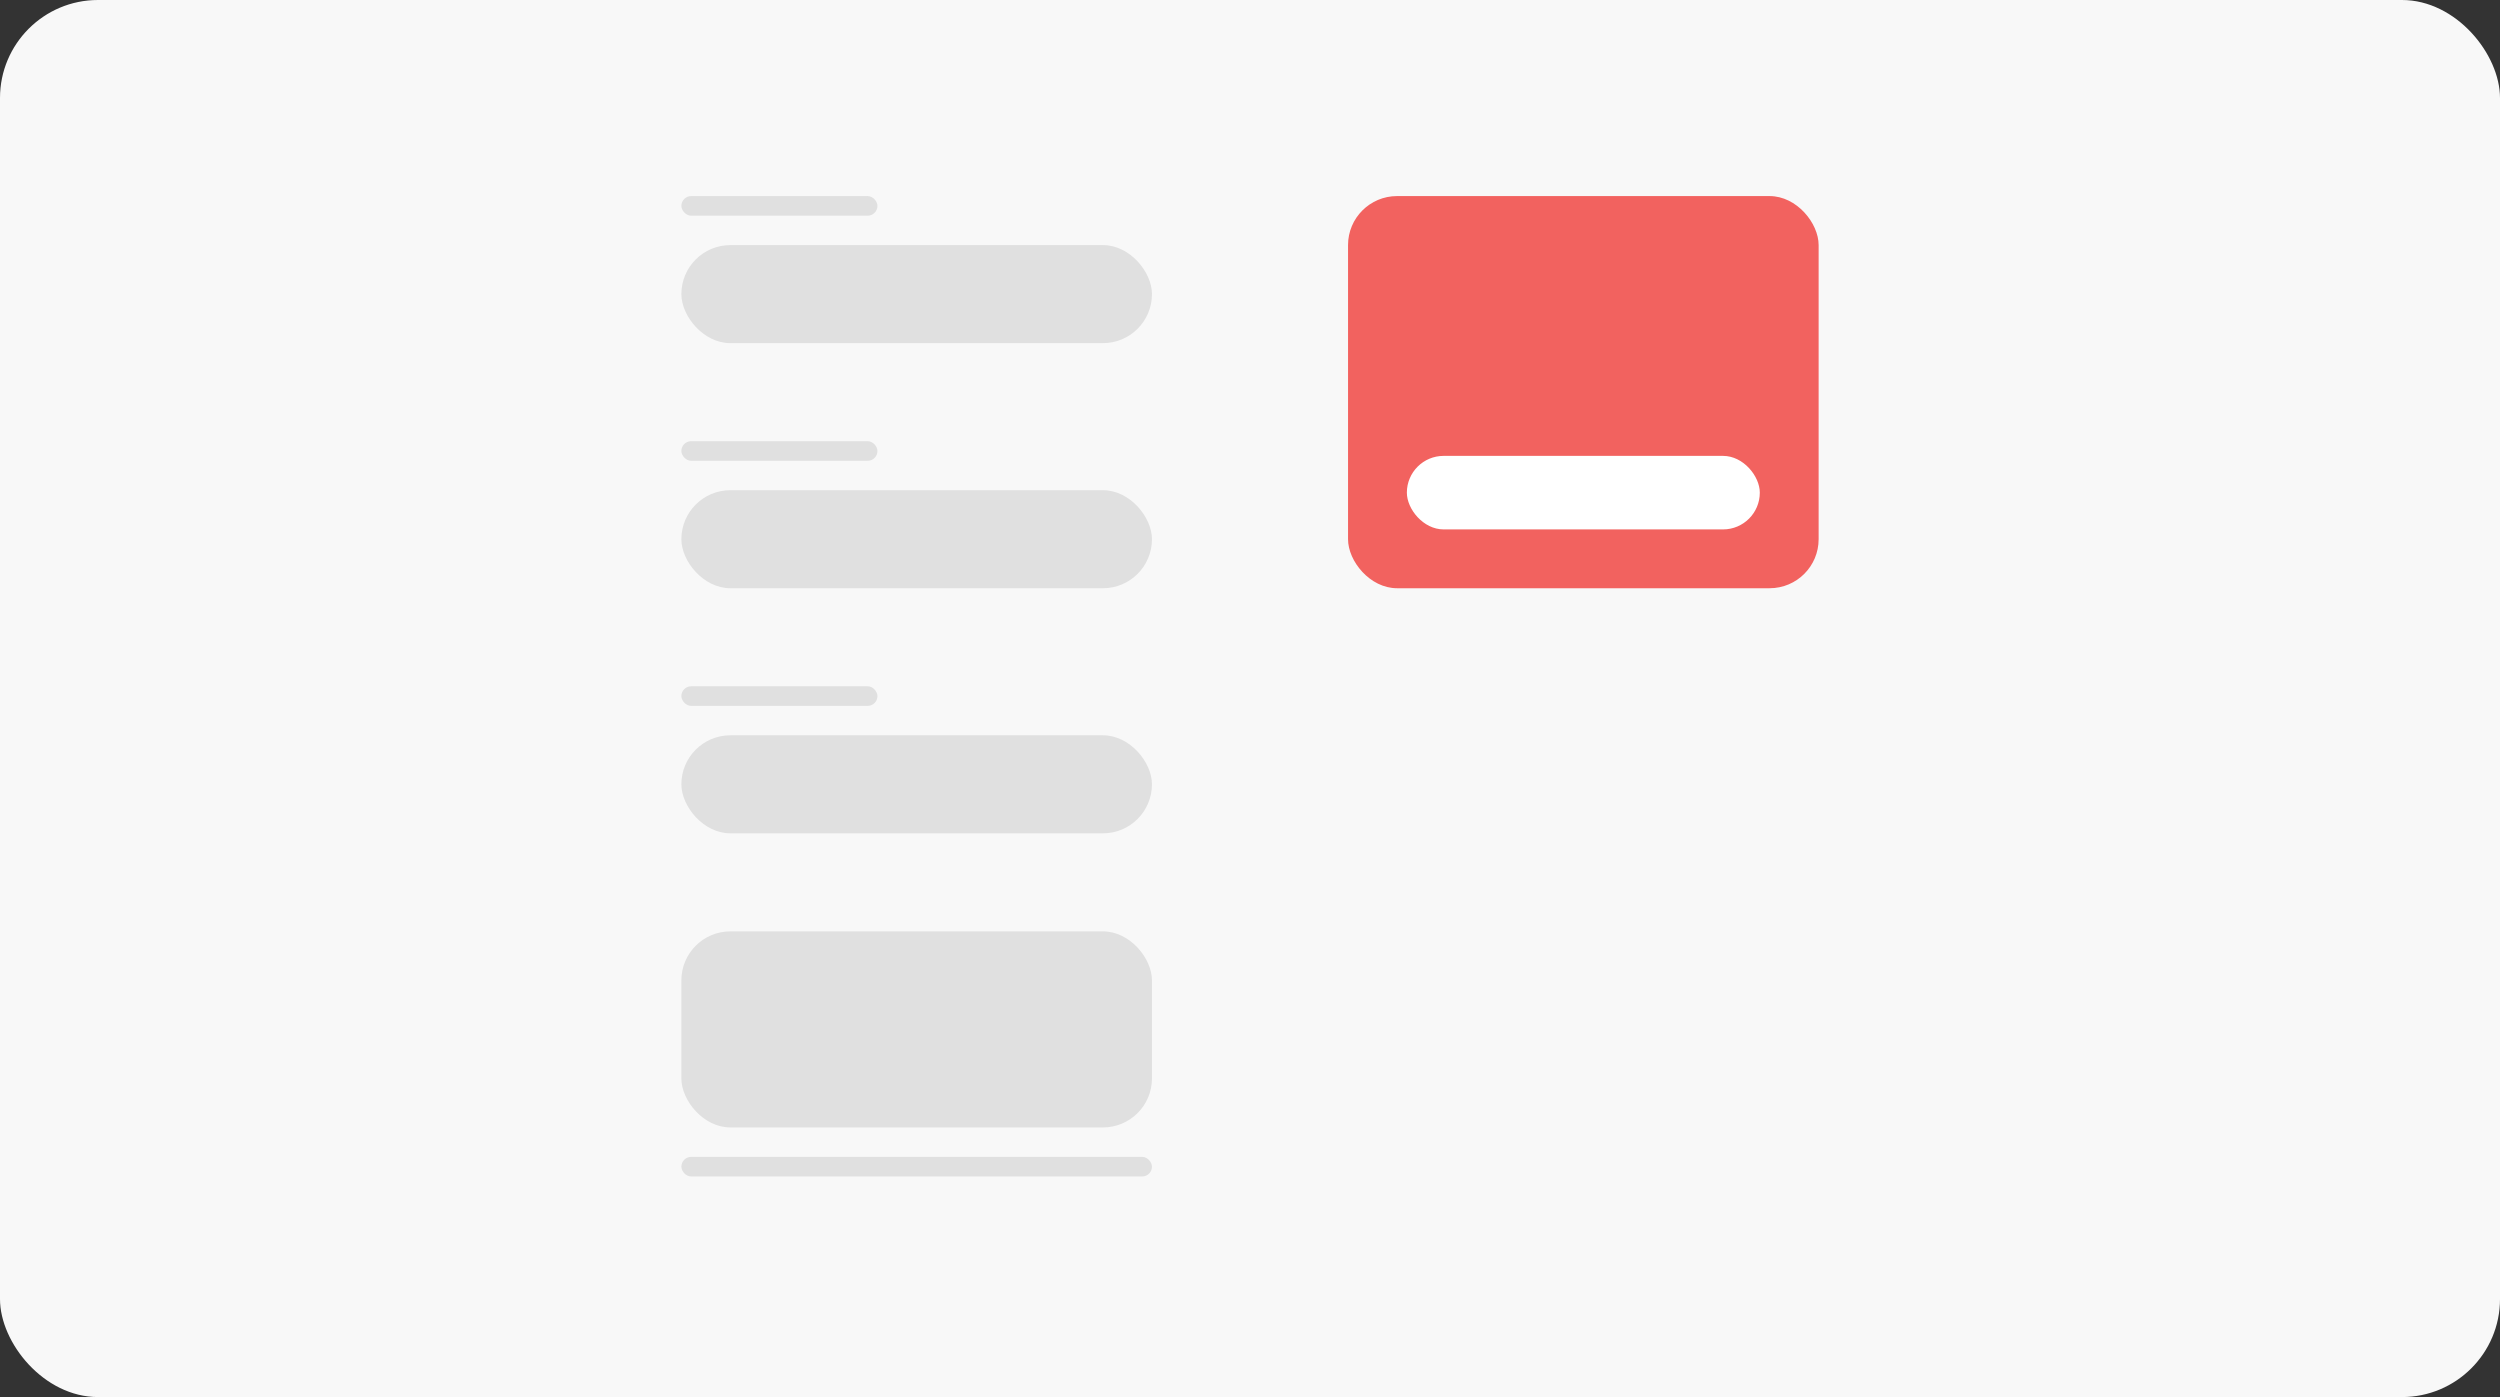
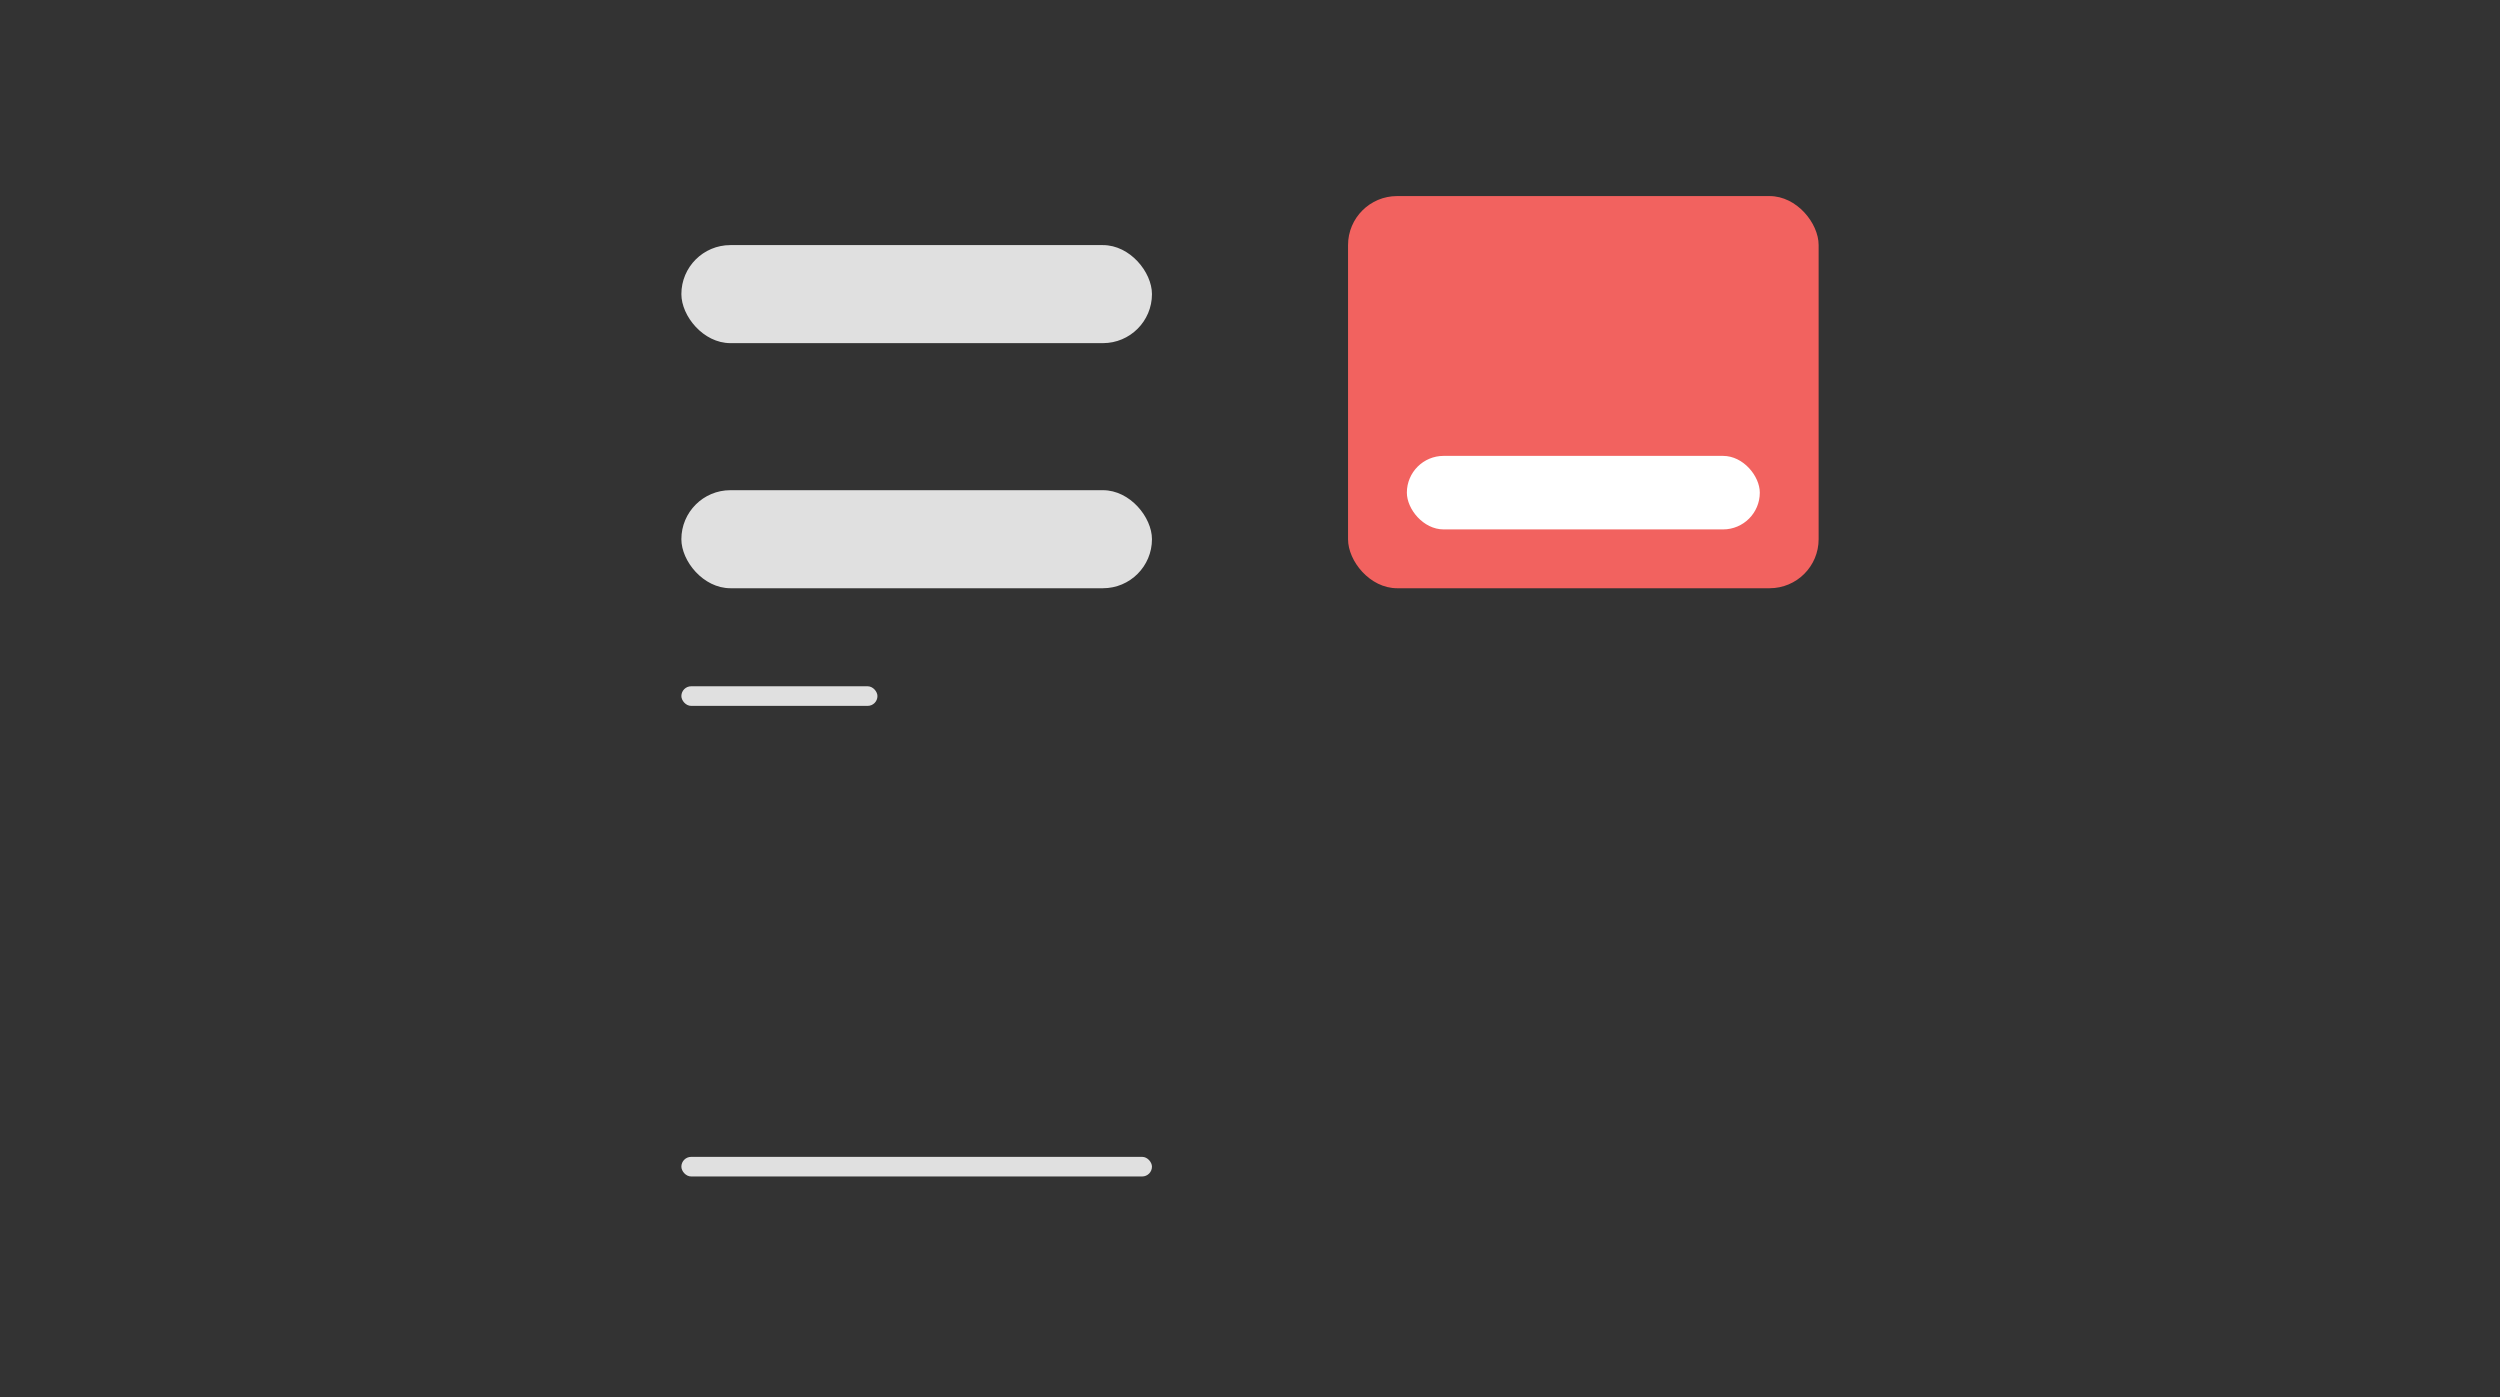
<svg xmlns="http://www.w3.org/2000/svg" width="510" height="285" viewBox="0 0 510 285" fill="none">
  <rect x="0" y="0" width="510" height="285" fill="#333333" stroke="none" />
-   <rect width="510" height="285" rx="20" fill="#F8F8F8" />
  <rect x="139" y="236" width="96" height="4" rx="2" fill="#E0E0E0" />
-   <rect x="139" y="90" width="40" height="4" rx="2" fill="#E0E0E0" />
-   <rect x="139" y="40" width="40" height="4" rx="2" fill="#E0E0E0" />
  <rect x="275" y="40" width="96" height="80" rx="10" fill="#F2625F" />
  <rect x="139" y="50" width="96" height="20" rx="10" fill="#E0E0E0" />
  <rect x="139" y="100" width="96" height="20" rx="10" fill="#E0E0E0" />
  <rect x="139" y="140" width="40" height="4" rx="2" fill="#E0E0E0" />
-   <rect x="139" y="150" width="96" height="20" rx="10" fill="#E0E0E0" />
-   <rect x="139" y="190" width="96" height="40" rx="10" fill="#E0E0E0" />
  <rect x="287" y="93" width="72" height="15" rx="7.5" fill="white" />
</svg>